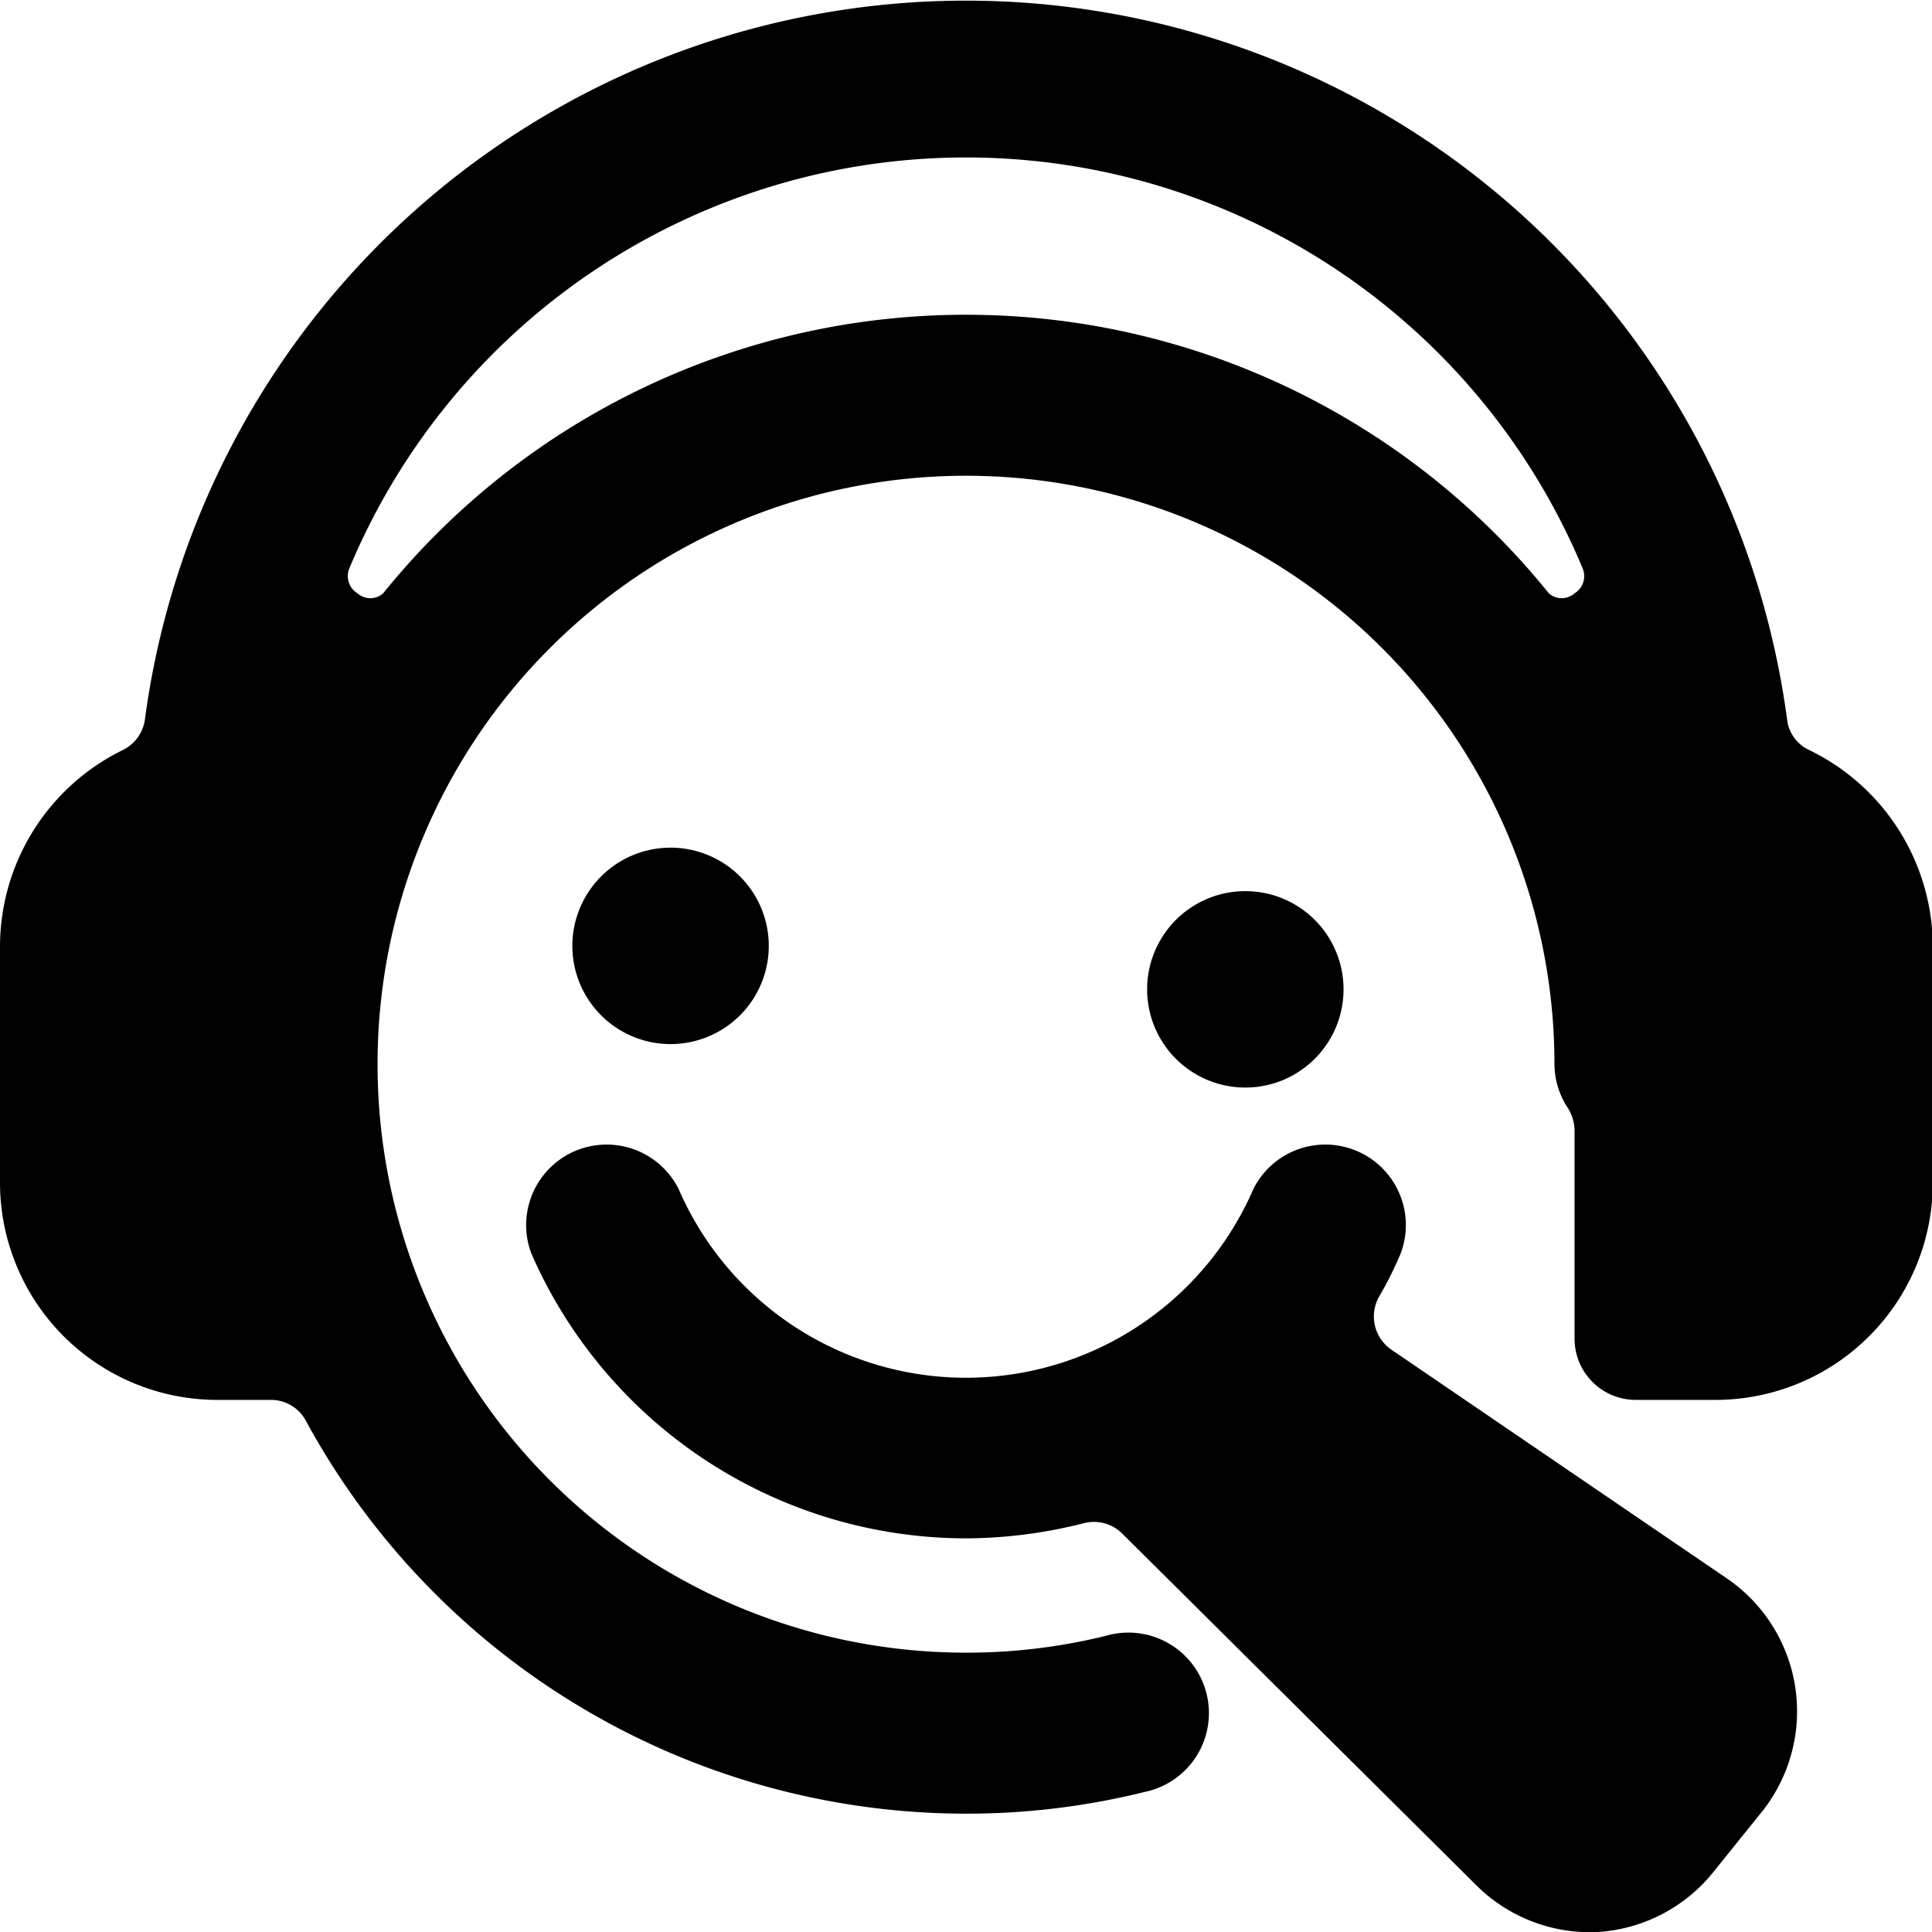
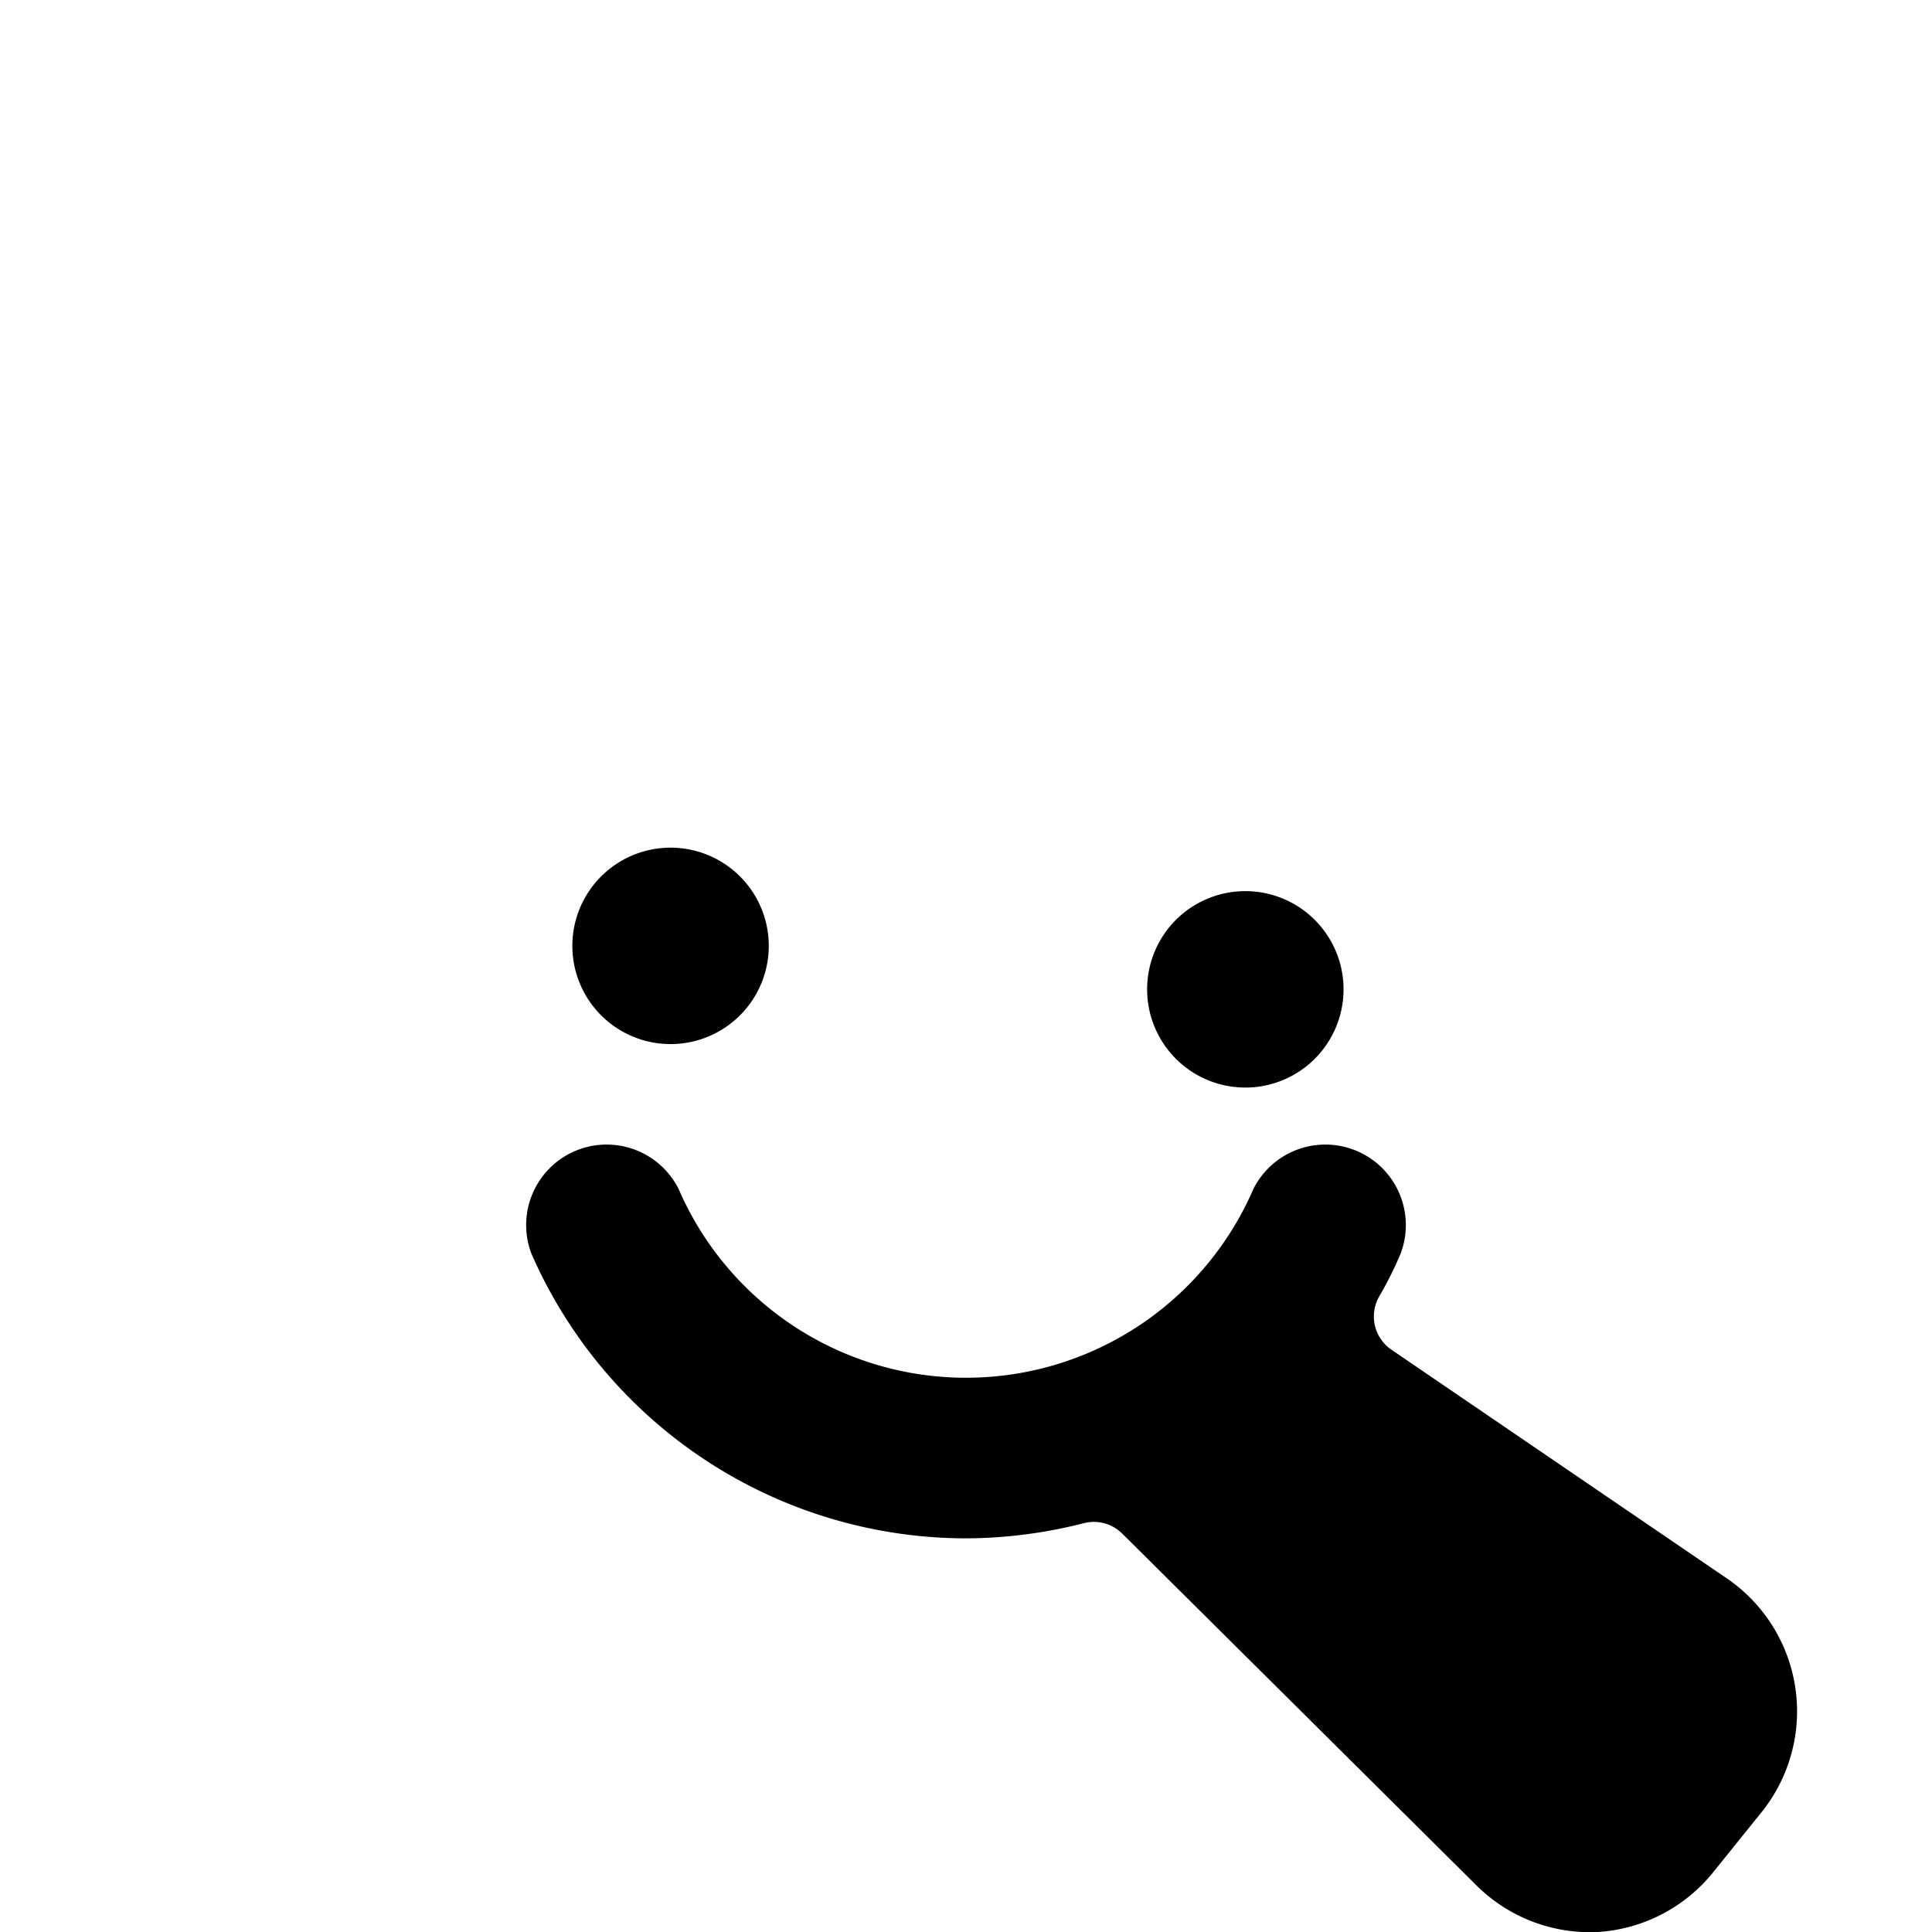
<svg xmlns="http://www.w3.org/2000/svg" viewBox="0 0 24 24">
  <g>
-     <path d="M22.48 9.32a0.48 0.48 0 0 1 -0.28 -0.38 10.29 10.29 0 0 0 -20.4 0 0.5 0.5 0 0 1 -0.28 0.38A2.72 2.72 0 0 0 0 11.75v2.94a2.7 2.7 0 0 0 2.7 2.7h0.66a0.49 0.49 0 0 1 0.44 0.26 9.34 9.34 0 0 0 8.2 4.88 9.18 9.18 0 0 0 2.22 -0.27 1 1 0 1 0 -0.48 -1.94 7.21 7.21 0 0 1 -1.74 0.21 7.31 7.31 0 1 1 7.31 -7.31 1 1 0 0 0 0.17 0.55 0.54 0.54 0 0 1 0.08 0.28v2.59a0.76 0.76 0 0 0 0.75 0.75h1a2.7 2.7 0 0 0 2.7 -2.7v-2.94a2.72 2.72 0 0 0 -1.53 -2.43ZM12 3.91a9.3 9.3 0 0 0 -7.24 3.46 0.24 0.24 0 0 1 -0.32 0 0.25 0.25 0 0 1 -0.1 -0.31 8.3 8.3 0 0 1 15.32 0 0.25 0.25 0 0 1 -0.1 0.31 0.24 0.24 0 0 1 -0.32 0A9.3 9.3 0 0 0 12 3.91Z" fill="#000000" stroke-width="1" />
    <path d="M7.11 11.75a1.22 1.22 0 1 0 2.44 0 1.22 1.22 0 1 0 -2.44 0" fill="#000000" stroke-width="1" />
    <path d="M14.25 12.29a1.22 1.22 0 1 0 2.44 0 1.22 1.22 0 1 0 -2.44 0" fill="#000000" stroke-width="1" />
    <path d="M21.9 22.49a2 2 0 0 0 -0.43 -2.87l-4.18 -2.85a0.5 0.5 0 0 1 -0.16 -0.66 4.53 4.53 0 0 0 0.27 -0.54 1 1 0 0 0 -1.83 -0.8 3.89 3.89 0 0 1 -7.14 0 1 1 0 0 0 -1.83 0.8 5.9 5.9 0 0 0 5.4 3.54 6 6 0 0 0 1.47 -0.19 0.5 0.5 0 0 1 0.47 0.13l4.41 4.38a2 2 0 0 0 1.5 0.57 2 2 0 0 0 1.43 -0.74Z" fill="#000000" stroke-width="1" />
  </g>
</svg>